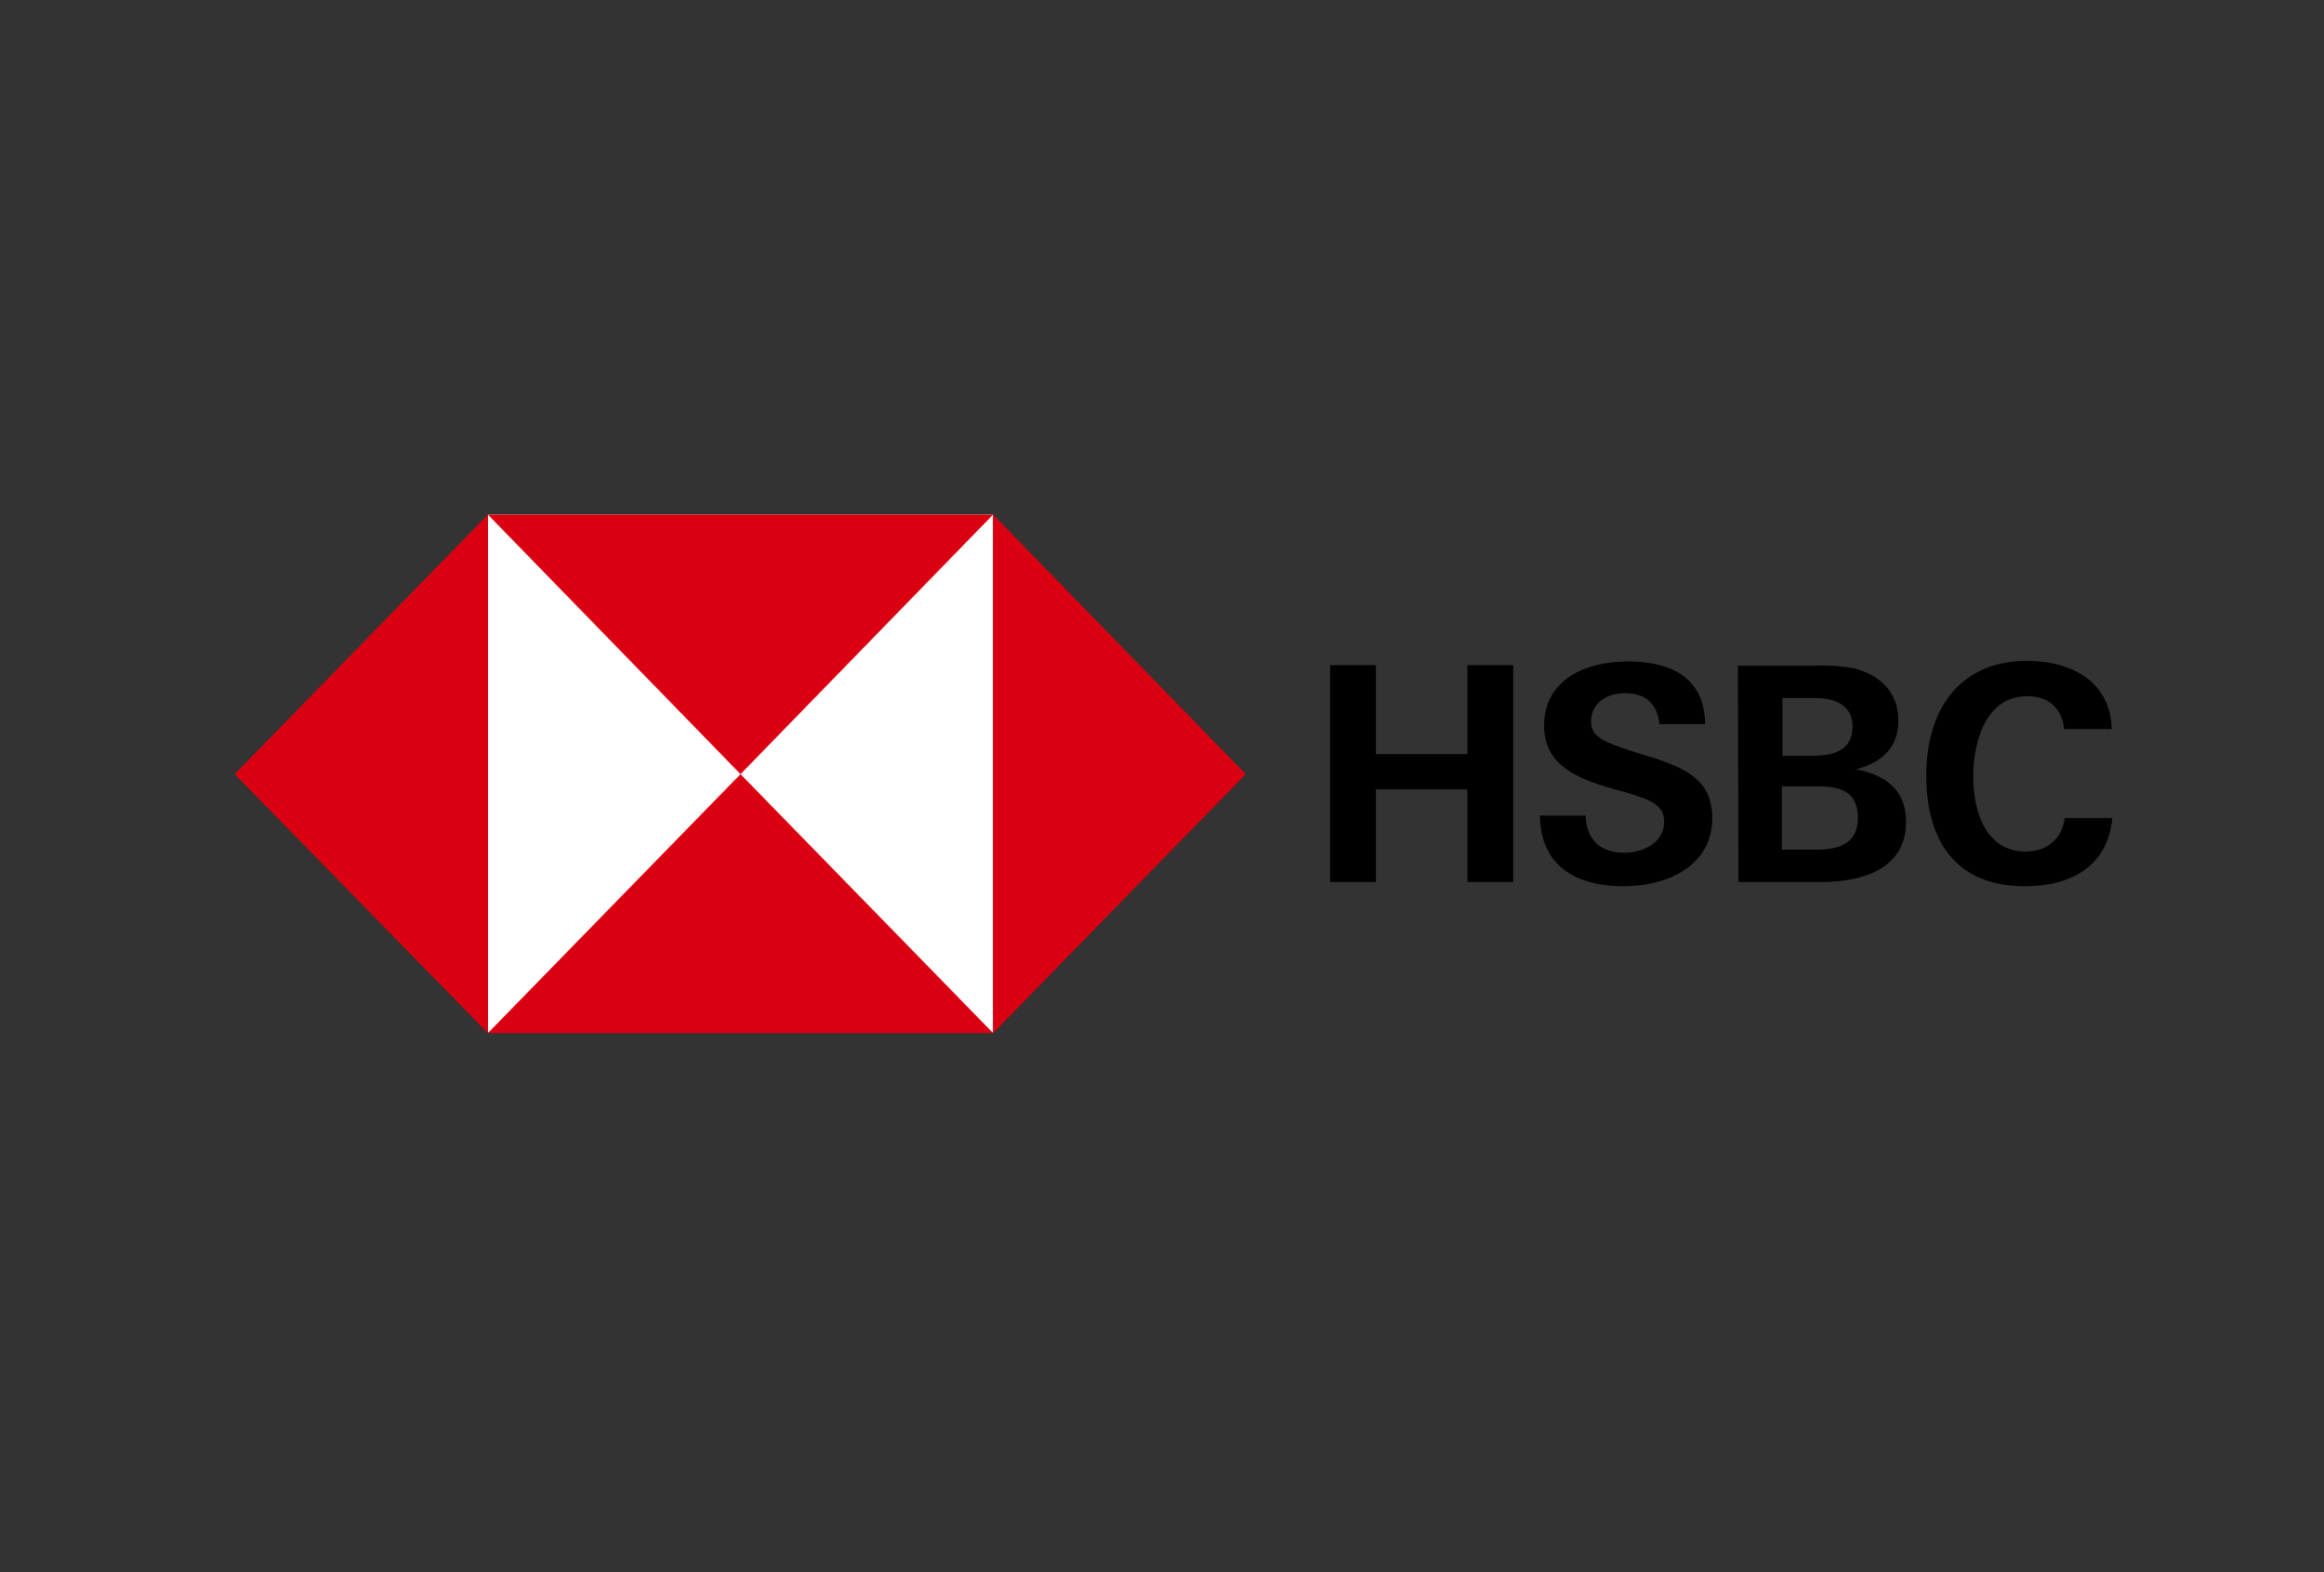
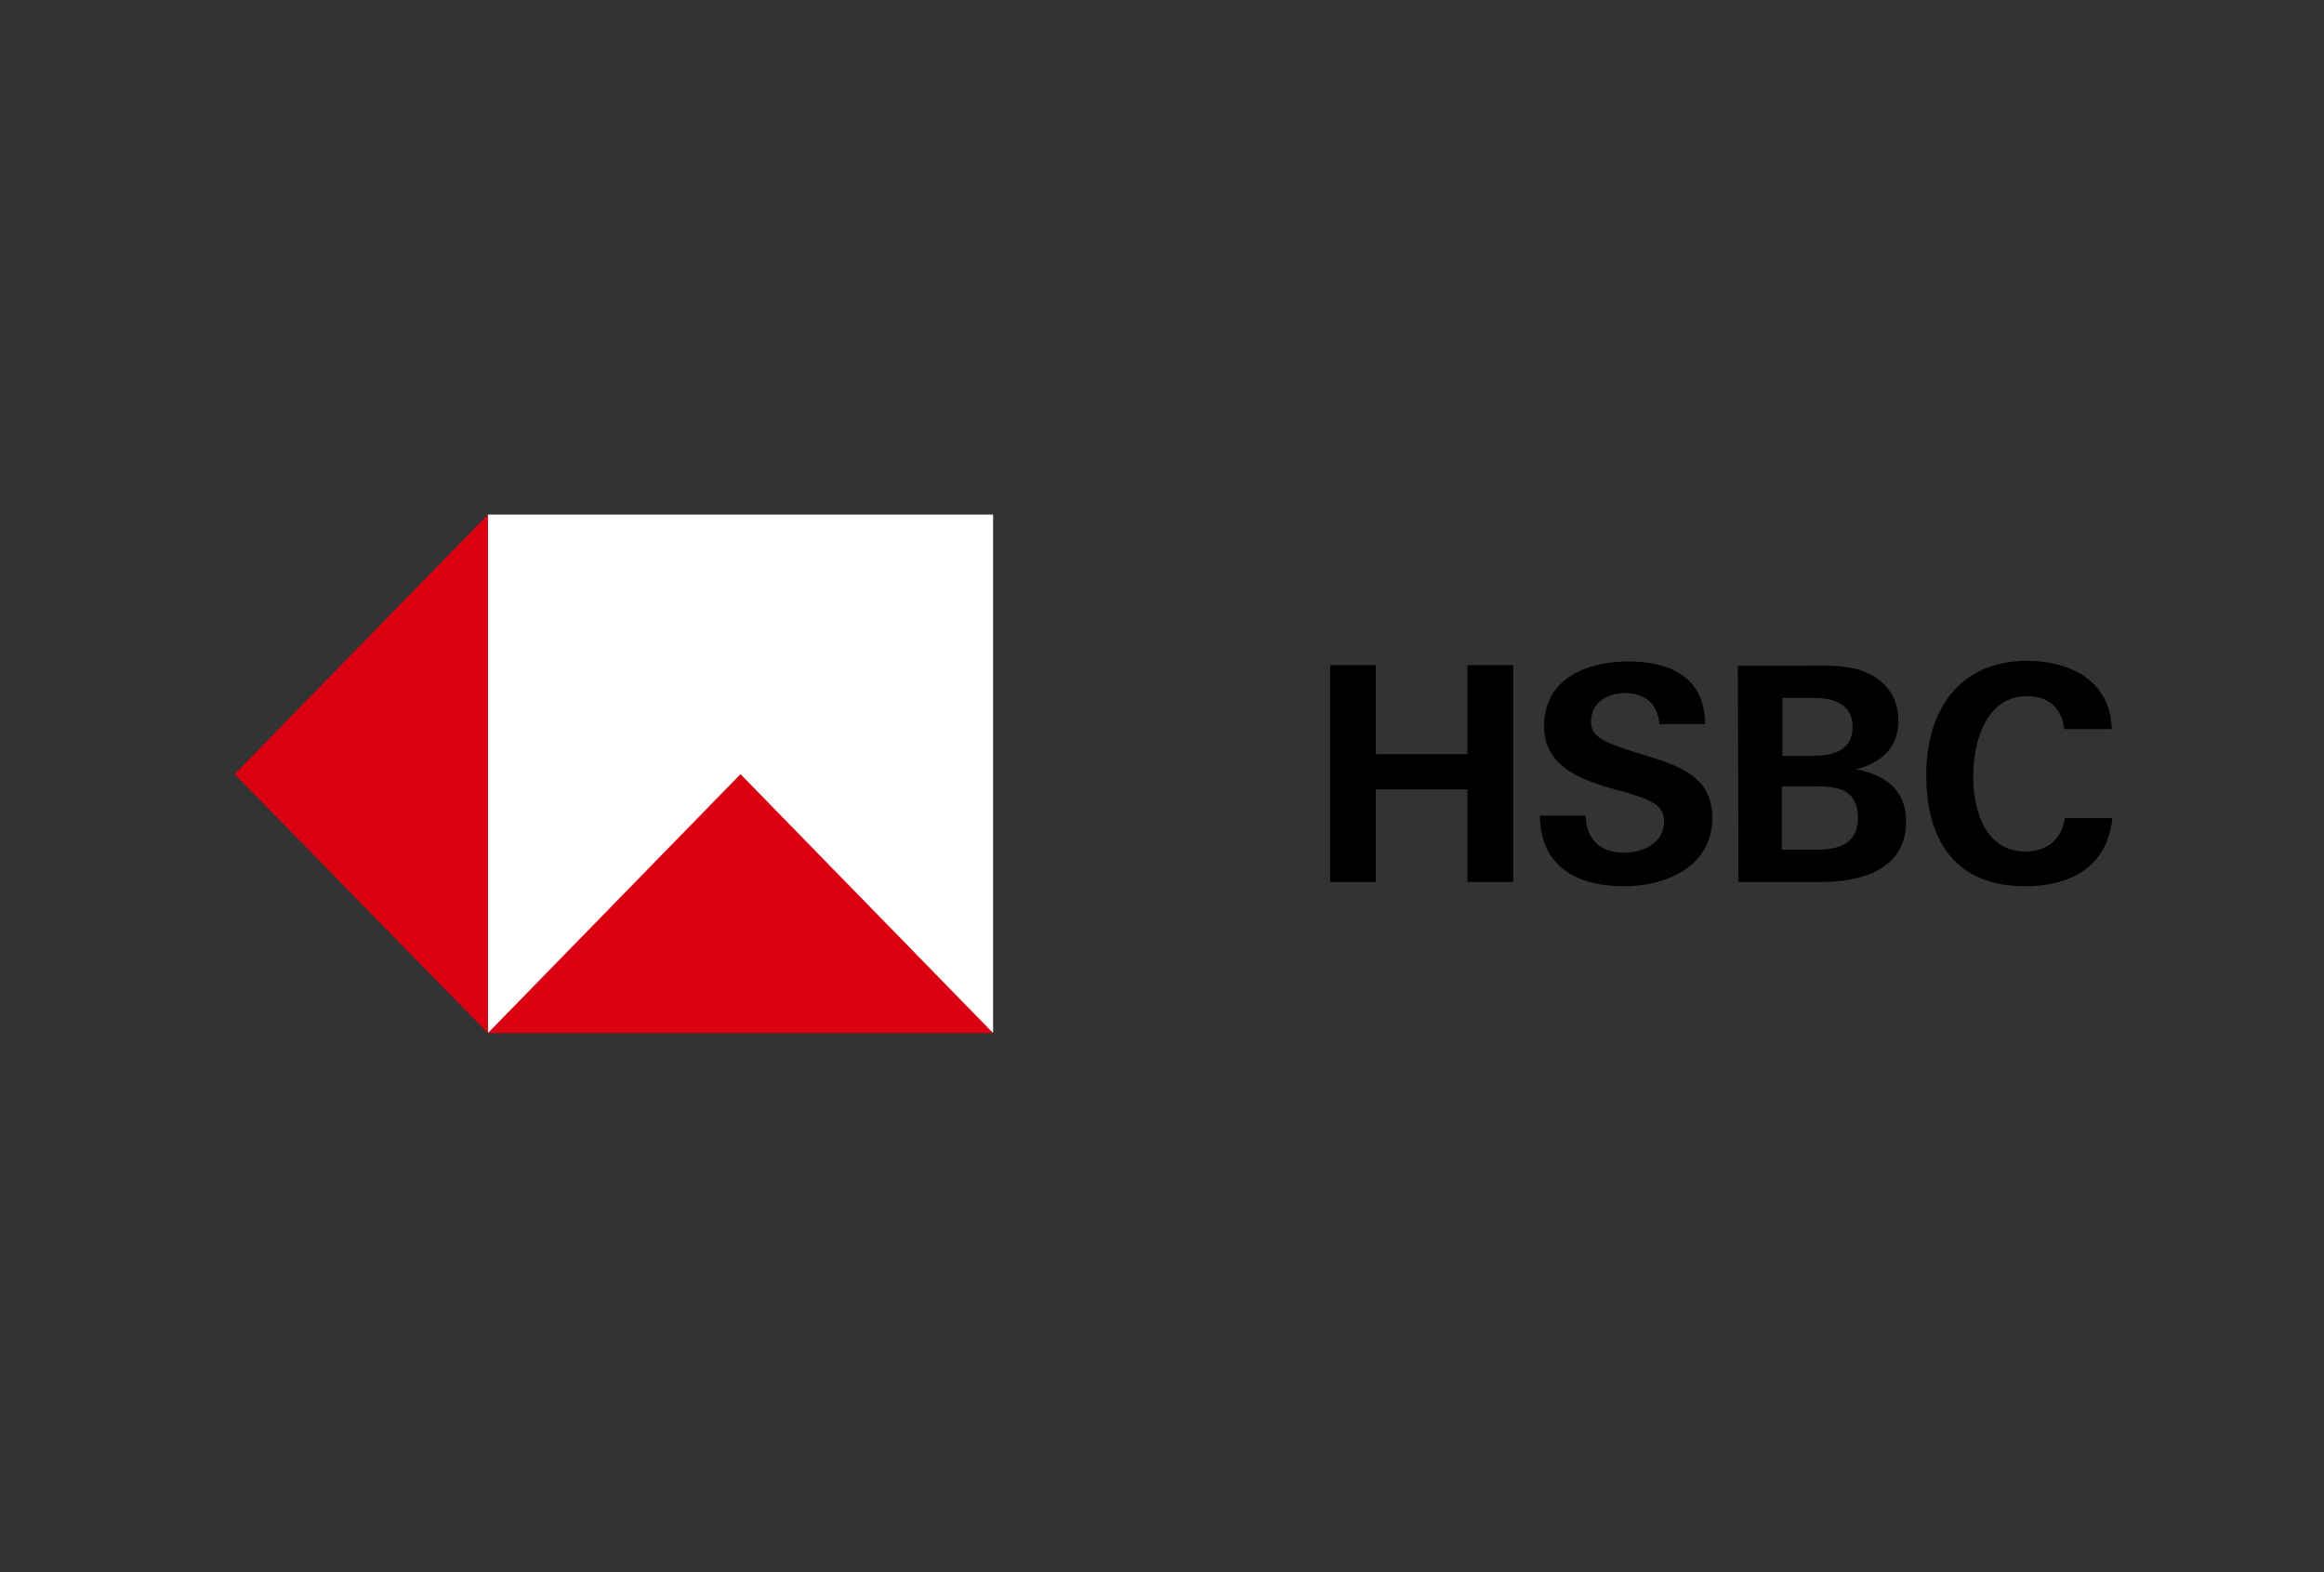
<svg xmlns="http://www.w3.org/2000/svg" width="136" height="92" viewBox="0 0 136 92" fill="none">
  <rect x="0" y="0" width="136" height="92" fill="#333333" stroke="none" />
  <path d="M28.551 30.114H58.116V60.419H28.551V30.114Z" fill="white" />
-   <path d="M72.899 45.302L58.116 30.114V60.455L72.899 45.302ZM43.334 45.302L58.116 30.114H28.551L43.334 45.302Z" fill="#DB0011" />
  <path d="M13.733 45.302L28.551 60.455V30.114L13.733 45.302ZM43.334 45.302L28.551 60.455H58.117L43.334 45.302Z" fill="#DB0011" />
-   <path d="M85.873 46.193H80.516V51.612H77.838V38.92H80.516V44.125H85.873V38.92H88.551V51.612H85.873V46.193ZM95.021 51.862C92.342 51.862 90.151 50.757 90.117 47.727H92.795C92.83 49.081 93.595 49.901 95.056 49.901C96.134 49.901 97.386 49.331 97.386 48.083C97.386 47.084 96.551 46.8 95.16 46.371L94.256 46.122C92.308 45.552 90.36 44.767 90.36 42.485C90.36 39.669 92.934 38.706 95.264 38.706C97.664 38.706 99.751 39.562 99.786 42.379H97.108C97.004 41.238 96.342 40.56 95.09 40.56C94.082 40.56 93.108 41.095 93.108 42.236C93.108 43.163 93.943 43.448 95.682 44.019L96.725 44.339C98.847 45.017 100.204 45.766 100.204 47.904C100.169 50.757 97.456 51.862 95.021 51.862ZM101.699 38.956H106.012C106.812 38.92 107.647 38.956 108.447 39.099C109.943 39.455 111.091 40.453 111.091 42.164C111.091 43.805 110.082 44.625 108.621 45.017C110.291 45.338 111.543 46.193 111.543 48.083C111.543 50.971 108.76 51.612 106.604 51.612H101.734L101.699 38.956ZM106.012 44.232C107.195 44.232 108.412 43.983 108.412 42.521C108.412 41.202 107.299 40.845 106.186 40.845H104.308V44.232H106.012ZM106.256 49.723C107.508 49.723 108.725 49.437 108.725 47.869C108.725 46.3 107.682 46.015 106.395 46.015H104.273V49.723H106.256ZM118.499 51.862C114.499 51.862 112.725 49.259 112.725 45.373C112.725 41.487 114.708 38.671 118.638 38.671C121.108 38.671 123.508 39.812 123.578 42.664H120.795C120.656 41.38 119.821 40.739 118.638 40.739C116.204 40.739 115.473 43.412 115.473 45.445C115.473 47.477 116.204 49.83 118.534 49.83C119.752 49.83 120.656 49.152 120.83 47.869H123.612C123.334 50.792 121.073 51.862 118.499 51.862Z" fill="black" />
+   <path d="M85.873 46.193H80.516V51.612H77.838V38.92H80.516V44.125H85.873V38.92H88.551V51.612H85.873V46.193ZM95.021 51.862C92.342 51.862 90.151 50.757 90.117 47.727H92.795C92.83 49.081 93.595 49.901 95.056 49.901C96.134 49.901 97.386 49.331 97.386 48.083C97.386 47.084 96.551 46.8 95.16 46.371L94.256 46.122C92.308 45.552 90.36 44.767 90.36 42.485C90.36 39.669 92.934 38.706 95.264 38.706C97.664 38.706 99.751 39.562 99.786 42.379H97.108C97.004 41.238 96.342 40.56 95.09 40.56C94.082 40.56 93.108 41.095 93.108 42.236C93.108 43.163 93.943 43.448 95.682 44.019L96.725 44.339C98.847 45.017 100.204 45.766 100.204 47.904C100.169 50.757 97.456 51.862 95.021 51.862ZM101.699 38.956H106.012C106.812 38.92 107.647 38.956 108.447 39.099C109.943 39.455 111.091 40.453 111.091 42.164C111.091 43.805 110.082 44.625 108.621 45.017C110.291 45.338 111.543 46.193 111.543 48.083C111.543 50.971 108.76 51.612 106.604 51.612H101.734L101.699 38.956ZM106.012 44.232C107.195 44.232 108.412 43.983 108.412 42.521C108.412 41.202 107.299 40.845 106.186 40.845H104.308V44.232H106.012M106.256 49.723C107.508 49.723 108.725 49.437 108.725 47.869C108.725 46.3 107.682 46.015 106.395 46.015H104.273V49.723H106.256ZM118.499 51.862C114.499 51.862 112.725 49.259 112.725 45.373C112.725 41.487 114.708 38.671 118.638 38.671C121.108 38.671 123.508 39.812 123.578 42.664H120.795C120.656 41.38 119.821 40.739 118.638 40.739C116.204 40.739 115.473 43.412 115.473 45.445C115.473 47.477 116.204 49.83 118.534 49.83C119.752 49.83 120.656 49.152 120.83 47.869H123.612C123.334 50.792 121.073 51.862 118.499 51.862Z" fill="black" />
</svg>